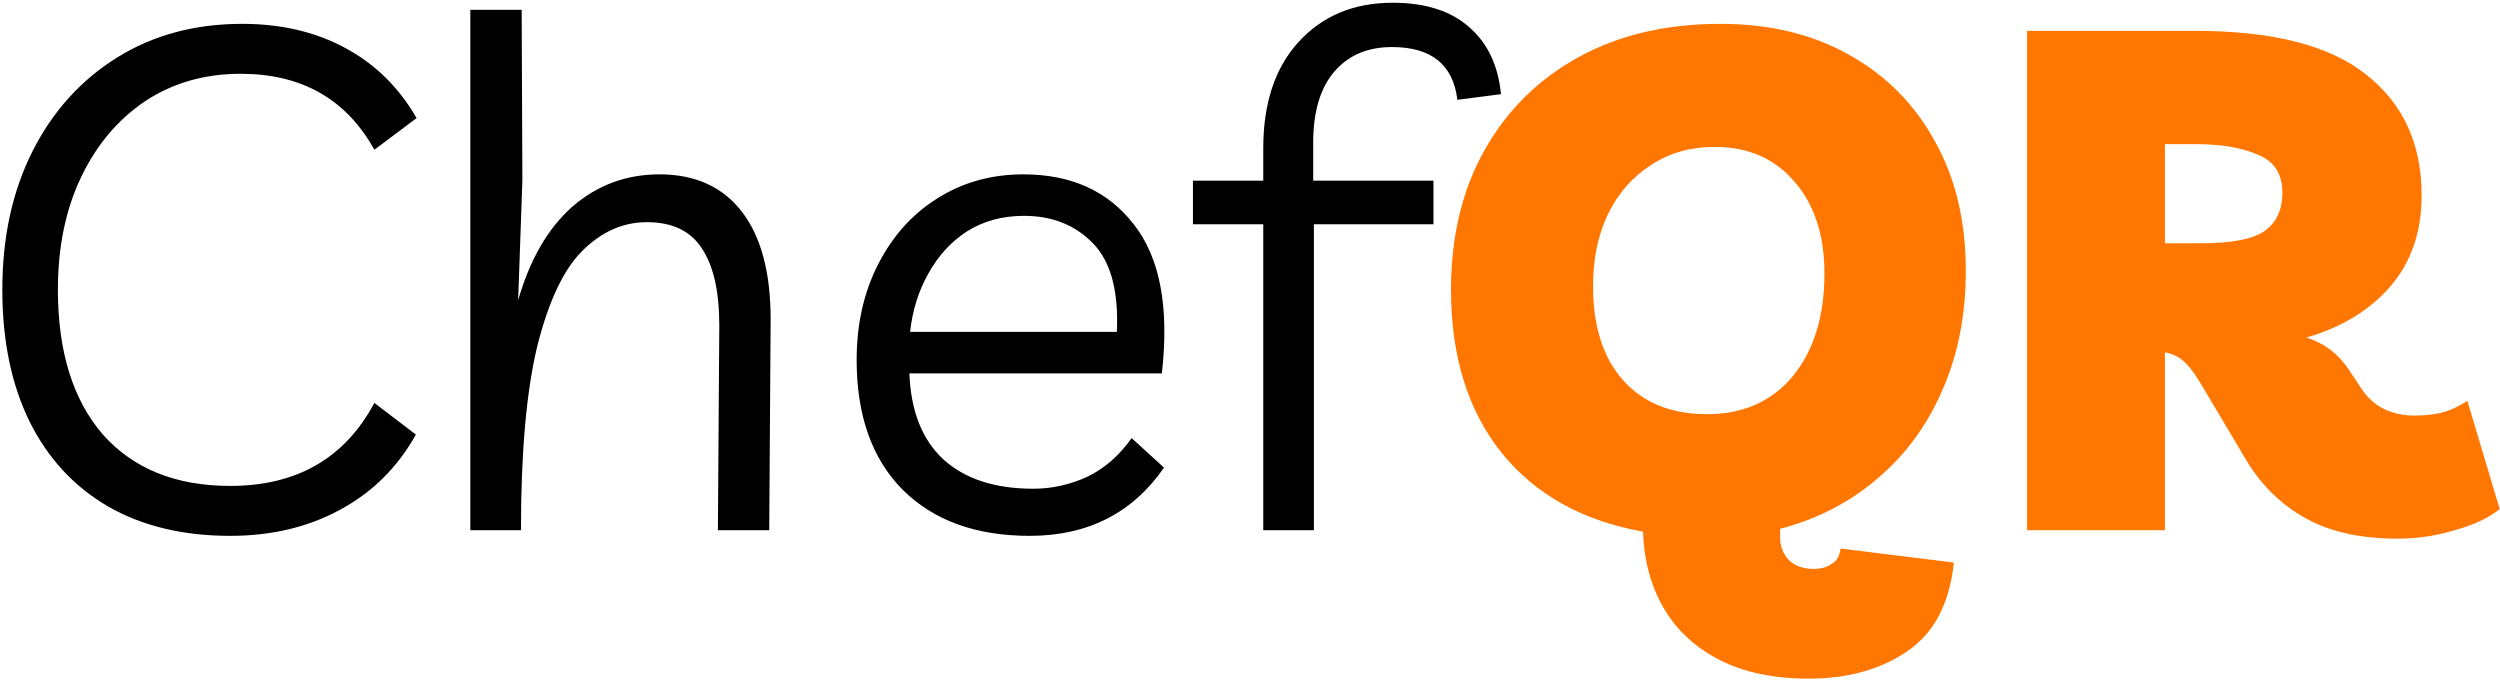
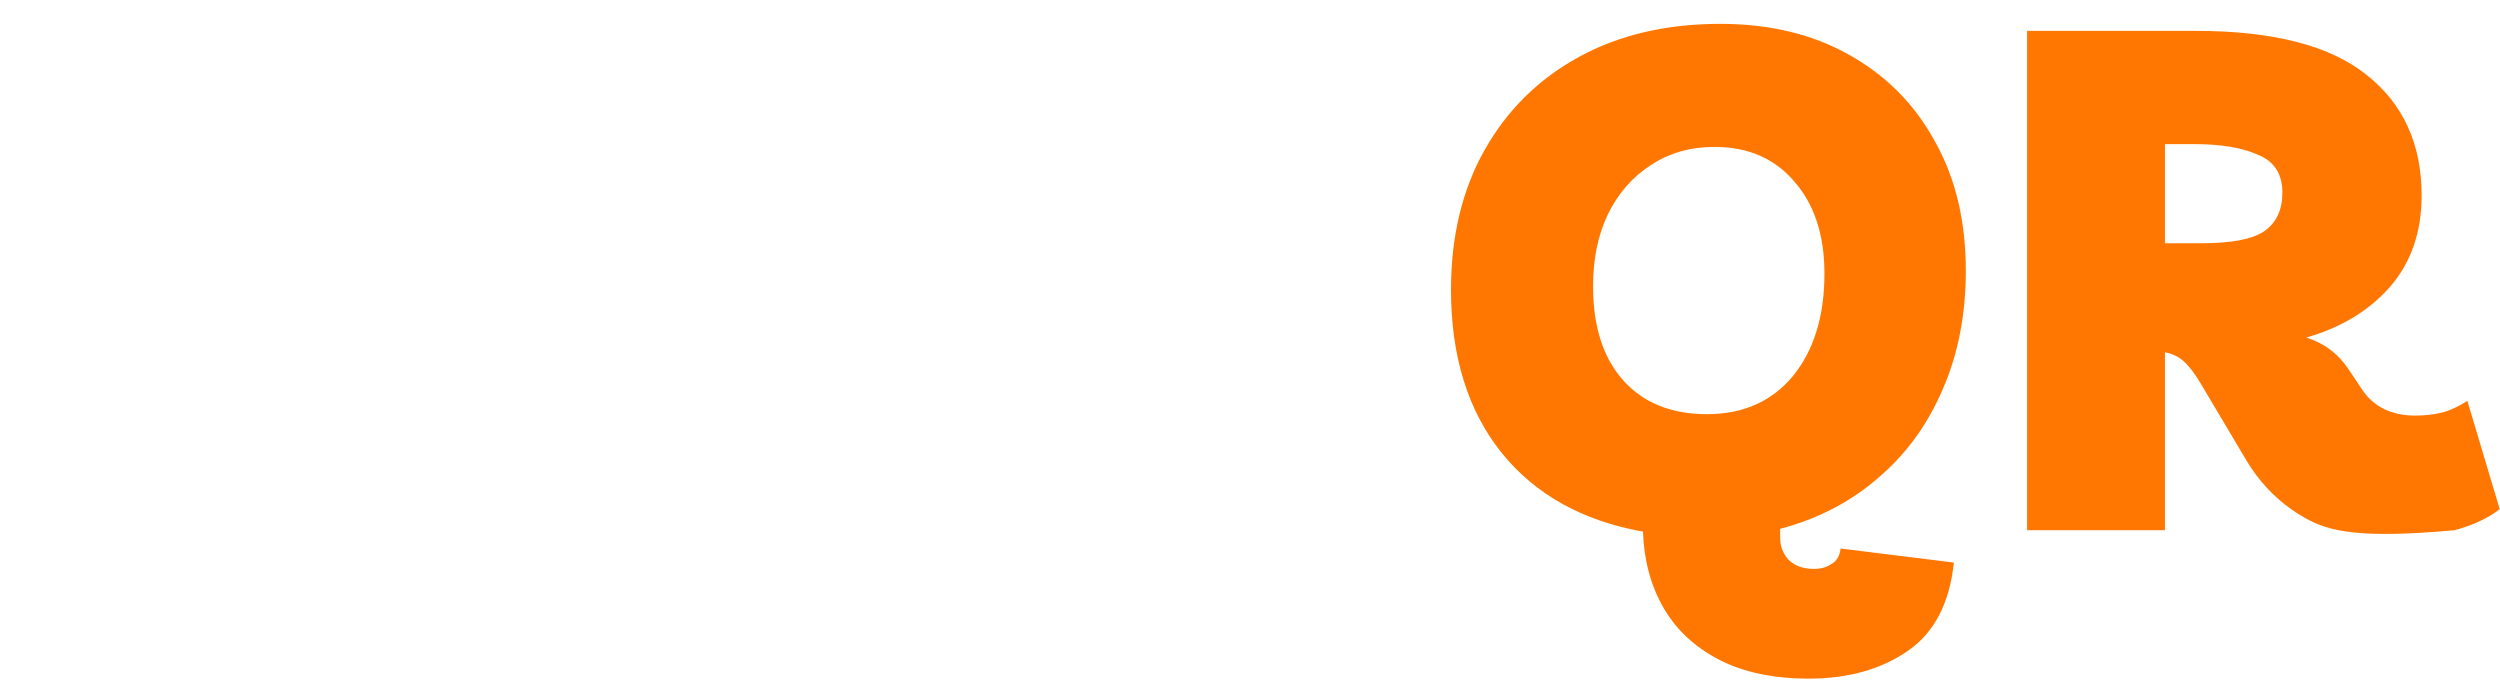
<svg xmlns="http://www.w3.org/2000/svg" width="455" height="124" viewBox="0 0 455 124" fill="none">
-   <path d="M75.688 79.092C72.36 85.065 67.752 89.631 61.864 92.788C56.061 95.945 49.405 97.524 41.896 97.524C33.277 97.524 25.853 95.732 19.624 92.148C13.48 88.564 8.744 83.444 5.416 76.788C2.088 70.047 0.424 62.025 0.424 52.724C0.424 43.167 2.259 34.761 5.928 27.508C9.597 20.255 14.717 14.58 21.288 10.484C27.859 6.388 35.453 4.34 44.072 4.34C51.155 4.34 57.384 5.791 62.76 8.692C68.221 11.593 72.573 15.86 75.816 21.492L68.136 27.252C63.016 18.036 54.909 13.428 43.816 13.428C37.245 13.428 31.443 15.092 26.408 18.42C21.459 21.748 17.576 26.356 14.76 32.244C11.944 38.132 10.536 44.959 10.536 52.724C10.536 63.988 13.267 72.777 18.728 79.092C24.275 85.321 31.997 88.436 41.896 88.436C54.013 88.436 62.76 83.401 68.136 73.332L75.688 79.092ZM85.6 96.5V1.78H94.944L95.072 32.884L94.304 54.644C96.437 47.22 99.723 41.545 104.16 37.62C108.683 33.695 113.973 31.732 120.032 31.732C126.517 31.732 131.509 33.993 135.008 38.516C138.507 43.039 140.256 49.567 140.256 58.1L140 96.5H130.656L130.912 59.252C130.912 53.023 129.845 48.329 127.712 45.172C125.664 42.015 122.336 40.436 117.728 40.436C113.376 40.436 109.451 42.185 105.952 45.684C102.539 49.097 99.808 54.9 97.76 63.092C95.797 71.284 94.816 82.42 94.816 96.5H85.6ZM187.397 97.524C177.584 97.524 169.861 94.708 164.229 89.076C158.682 83.444 155.909 75.593 155.909 65.524C155.909 58.953 157.232 53.108 159.877 47.988C162.522 42.868 166.106 38.9 170.629 36.084C175.237 33.183 180.442 31.732 186.245 31.732C194.949 31.732 201.648 34.761 206.341 40.82C211.12 46.879 212.826 55.924 211.461 67.956H165.509C165.765 74.783 167.813 79.988 171.653 83.572C175.578 87.156 181.04 88.948 188.037 88.948C191.45 88.948 194.736 88.223 197.893 86.772C201.05 85.236 203.738 82.889 205.957 79.732L211.845 85.108C206.128 93.385 197.978 97.524 187.397 97.524ZM186.373 39.284C182.448 39.284 178.992 40.223 176.005 42.1C173.104 43.977 170.757 46.537 168.965 49.78C167.173 52.937 166.064 56.479 165.637 60.404H203.269C203.61 52.98 202.16 47.604 198.917 44.276C195.674 40.948 191.493 39.284 186.373 39.284ZM229.913 96.5V40.82H217.113V32.884H229.913V26.996C229.913 18.804 232.046 12.361 236.313 7.668C240.665 2.889 246.382 0.5 253.465 0.5C259.353 0.5 263.961 1.951 267.289 4.852C270.702 7.753 272.665 11.849 273.177 17.14L265.241 18.164C264.473 11.764 260.505 8.564 253.337 8.564C248.9 8.564 245.401 10.057 242.841 13.044C240.281 16.031 239.001 20.34 239.001 25.972V32.884H260.889V40.82H239.129V96.5H229.913Z" fill="black" />
-   <path d="M355.601 102.388C354.833 109.812 352.017 115.188 347.153 118.516C342.289 121.844 336.316 123.508 329.233 123.508C322.748 123.508 317.286 122.356 312.849 120.052C308.412 117.748 305.041 114.591 302.737 110.58C300.433 106.569 299.196 101.961 299.025 96.756C288.017 94.793 279.441 90.015 273.297 82.42C267.153 74.74 264.081 64.841 264.081 52.724C264.081 42.996 266.129 34.505 270.225 27.252C274.321 19.999 280.038 14.367 287.377 10.356C294.716 6.345 303.292 4.34 313.105 4.34C322.065 4.34 329.873 6.217 336.529 9.972C343.27 13.727 348.476 18.975 352.145 25.716C355.9 32.372 357.777 40.223 357.777 49.268C357.777 57.289 356.369 64.5 353.553 70.9C350.822 77.3 346.897 82.676 341.777 87.028C336.742 91.38 330.812 94.452 323.985 96.244V97.78C323.985 99.401 324.497 100.767 325.521 101.876C326.63 102.985 328.166 103.54 330.129 103.54C331.409 103.54 332.476 103.241 333.329 102.644C334.268 102.132 334.822 101.193 334.993 99.828L355.601 102.388ZM310.673 75.38C317.244 75.38 322.449 73.076 326.289 68.468C330.129 63.775 332.049 57.545 332.049 49.78C332.049 42.783 330.214 37.193 326.545 33.012C322.961 28.831 318.14 26.74 312.081 26.74C307.644 26.74 303.761 27.849 300.433 30.068C297.105 32.201 294.502 35.188 292.625 39.028C290.833 42.783 289.937 47.135 289.937 52.084C289.937 59.423 291.772 65.14 295.441 69.236C299.11 73.332 304.188 75.38 310.673 75.38ZM449.058 72.948L454.946 92.66C452.898 94.281 450.167 95.561 446.754 96.5C443.341 97.524 439.885 98.036 436.386 98.036C429.645 98.036 424.055 96.799 419.618 94.324C415.181 91.849 411.597 88.351 408.866 83.828L400.418 69.62C399.394 67.913 398.413 66.633 397.474 65.78C396.535 64.927 395.383 64.372 394.018 64.116V96.5H368.93V5.62H399.65C413.645 5.62 423.97 8.265 430.626 13.556C437.367 18.847 440.738 26.185 440.738 35.572C440.738 42.228 438.818 47.775 434.978 52.212C431.138 56.564 426.061 59.636 419.746 61.428C422.989 62.452 425.549 64.372 427.426 67.188L429.73 70.644C431.863 73.972 435.149 75.636 439.586 75.636C441.207 75.636 442.786 75.465 444.322 75.124C445.943 74.697 447.522 73.972 449.058 72.948ZM399.394 26.228H394.018V44.276H400.546C406.093 44.276 409.933 43.551 412.066 42.1C414.285 40.564 415.394 38.217 415.394 35.06C415.394 31.647 413.901 29.343 410.914 28.148C408.013 26.868 404.173 26.228 399.394 26.228Z" fill="#FF7700" />
+   <path d="M355.601 102.388C354.833 109.812 352.017 115.188 347.153 118.516C342.289 121.844 336.316 123.508 329.233 123.508C322.748 123.508 317.286 122.356 312.849 120.052C308.412 117.748 305.041 114.591 302.737 110.58C300.433 106.569 299.196 101.961 299.025 96.756C288.017 94.793 279.441 90.015 273.297 82.42C267.153 74.74 264.081 64.841 264.081 52.724C264.081 42.996 266.129 34.505 270.225 27.252C274.321 19.999 280.038 14.367 287.377 10.356C294.716 6.345 303.292 4.34 313.105 4.34C322.065 4.34 329.873 6.217 336.529 9.972C343.27 13.727 348.476 18.975 352.145 25.716C355.9 32.372 357.777 40.223 357.777 49.268C357.777 57.289 356.369 64.5 353.553 70.9C350.822 77.3 346.897 82.676 341.777 87.028C336.742 91.38 330.812 94.452 323.985 96.244V97.78C323.985 99.401 324.497 100.767 325.521 101.876C326.63 102.985 328.166 103.54 330.129 103.54C331.409 103.54 332.476 103.241 333.329 102.644C334.268 102.132 334.822 101.193 334.993 99.828L355.601 102.388ZM310.673 75.38C317.244 75.38 322.449 73.076 326.289 68.468C330.129 63.775 332.049 57.545 332.049 49.78C332.049 42.783 330.214 37.193 326.545 33.012C322.961 28.831 318.14 26.74 312.081 26.74C307.644 26.74 303.761 27.849 300.433 30.068C297.105 32.201 294.502 35.188 292.625 39.028C290.833 42.783 289.937 47.135 289.937 52.084C289.937 59.423 291.772 65.14 295.441 69.236C299.11 73.332 304.188 75.38 310.673 75.38ZM449.058 72.948L454.946 92.66C452.898 94.281 450.167 95.561 446.754 96.5C429.645 98.036 424.055 96.799 419.618 94.324C415.181 91.849 411.597 88.351 408.866 83.828L400.418 69.62C399.394 67.913 398.413 66.633 397.474 65.78C396.535 64.927 395.383 64.372 394.018 64.116V96.5H368.93V5.62H399.65C413.645 5.62 423.97 8.265 430.626 13.556C437.367 18.847 440.738 26.185 440.738 35.572C440.738 42.228 438.818 47.775 434.978 52.212C431.138 56.564 426.061 59.636 419.746 61.428C422.989 62.452 425.549 64.372 427.426 67.188L429.73 70.644C431.863 73.972 435.149 75.636 439.586 75.636C441.207 75.636 442.786 75.465 444.322 75.124C445.943 74.697 447.522 73.972 449.058 72.948ZM399.394 26.228H394.018V44.276H400.546C406.093 44.276 409.933 43.551 412.066 42.1C414.285 40.564 415.394 38.217 415.394 35.06C415.394 31.647 413.901 29.343 410.914 28.148C408.013 26.868 404.173 26.228 399.394 26.228Z" fill="#FF7700" />
</svg>